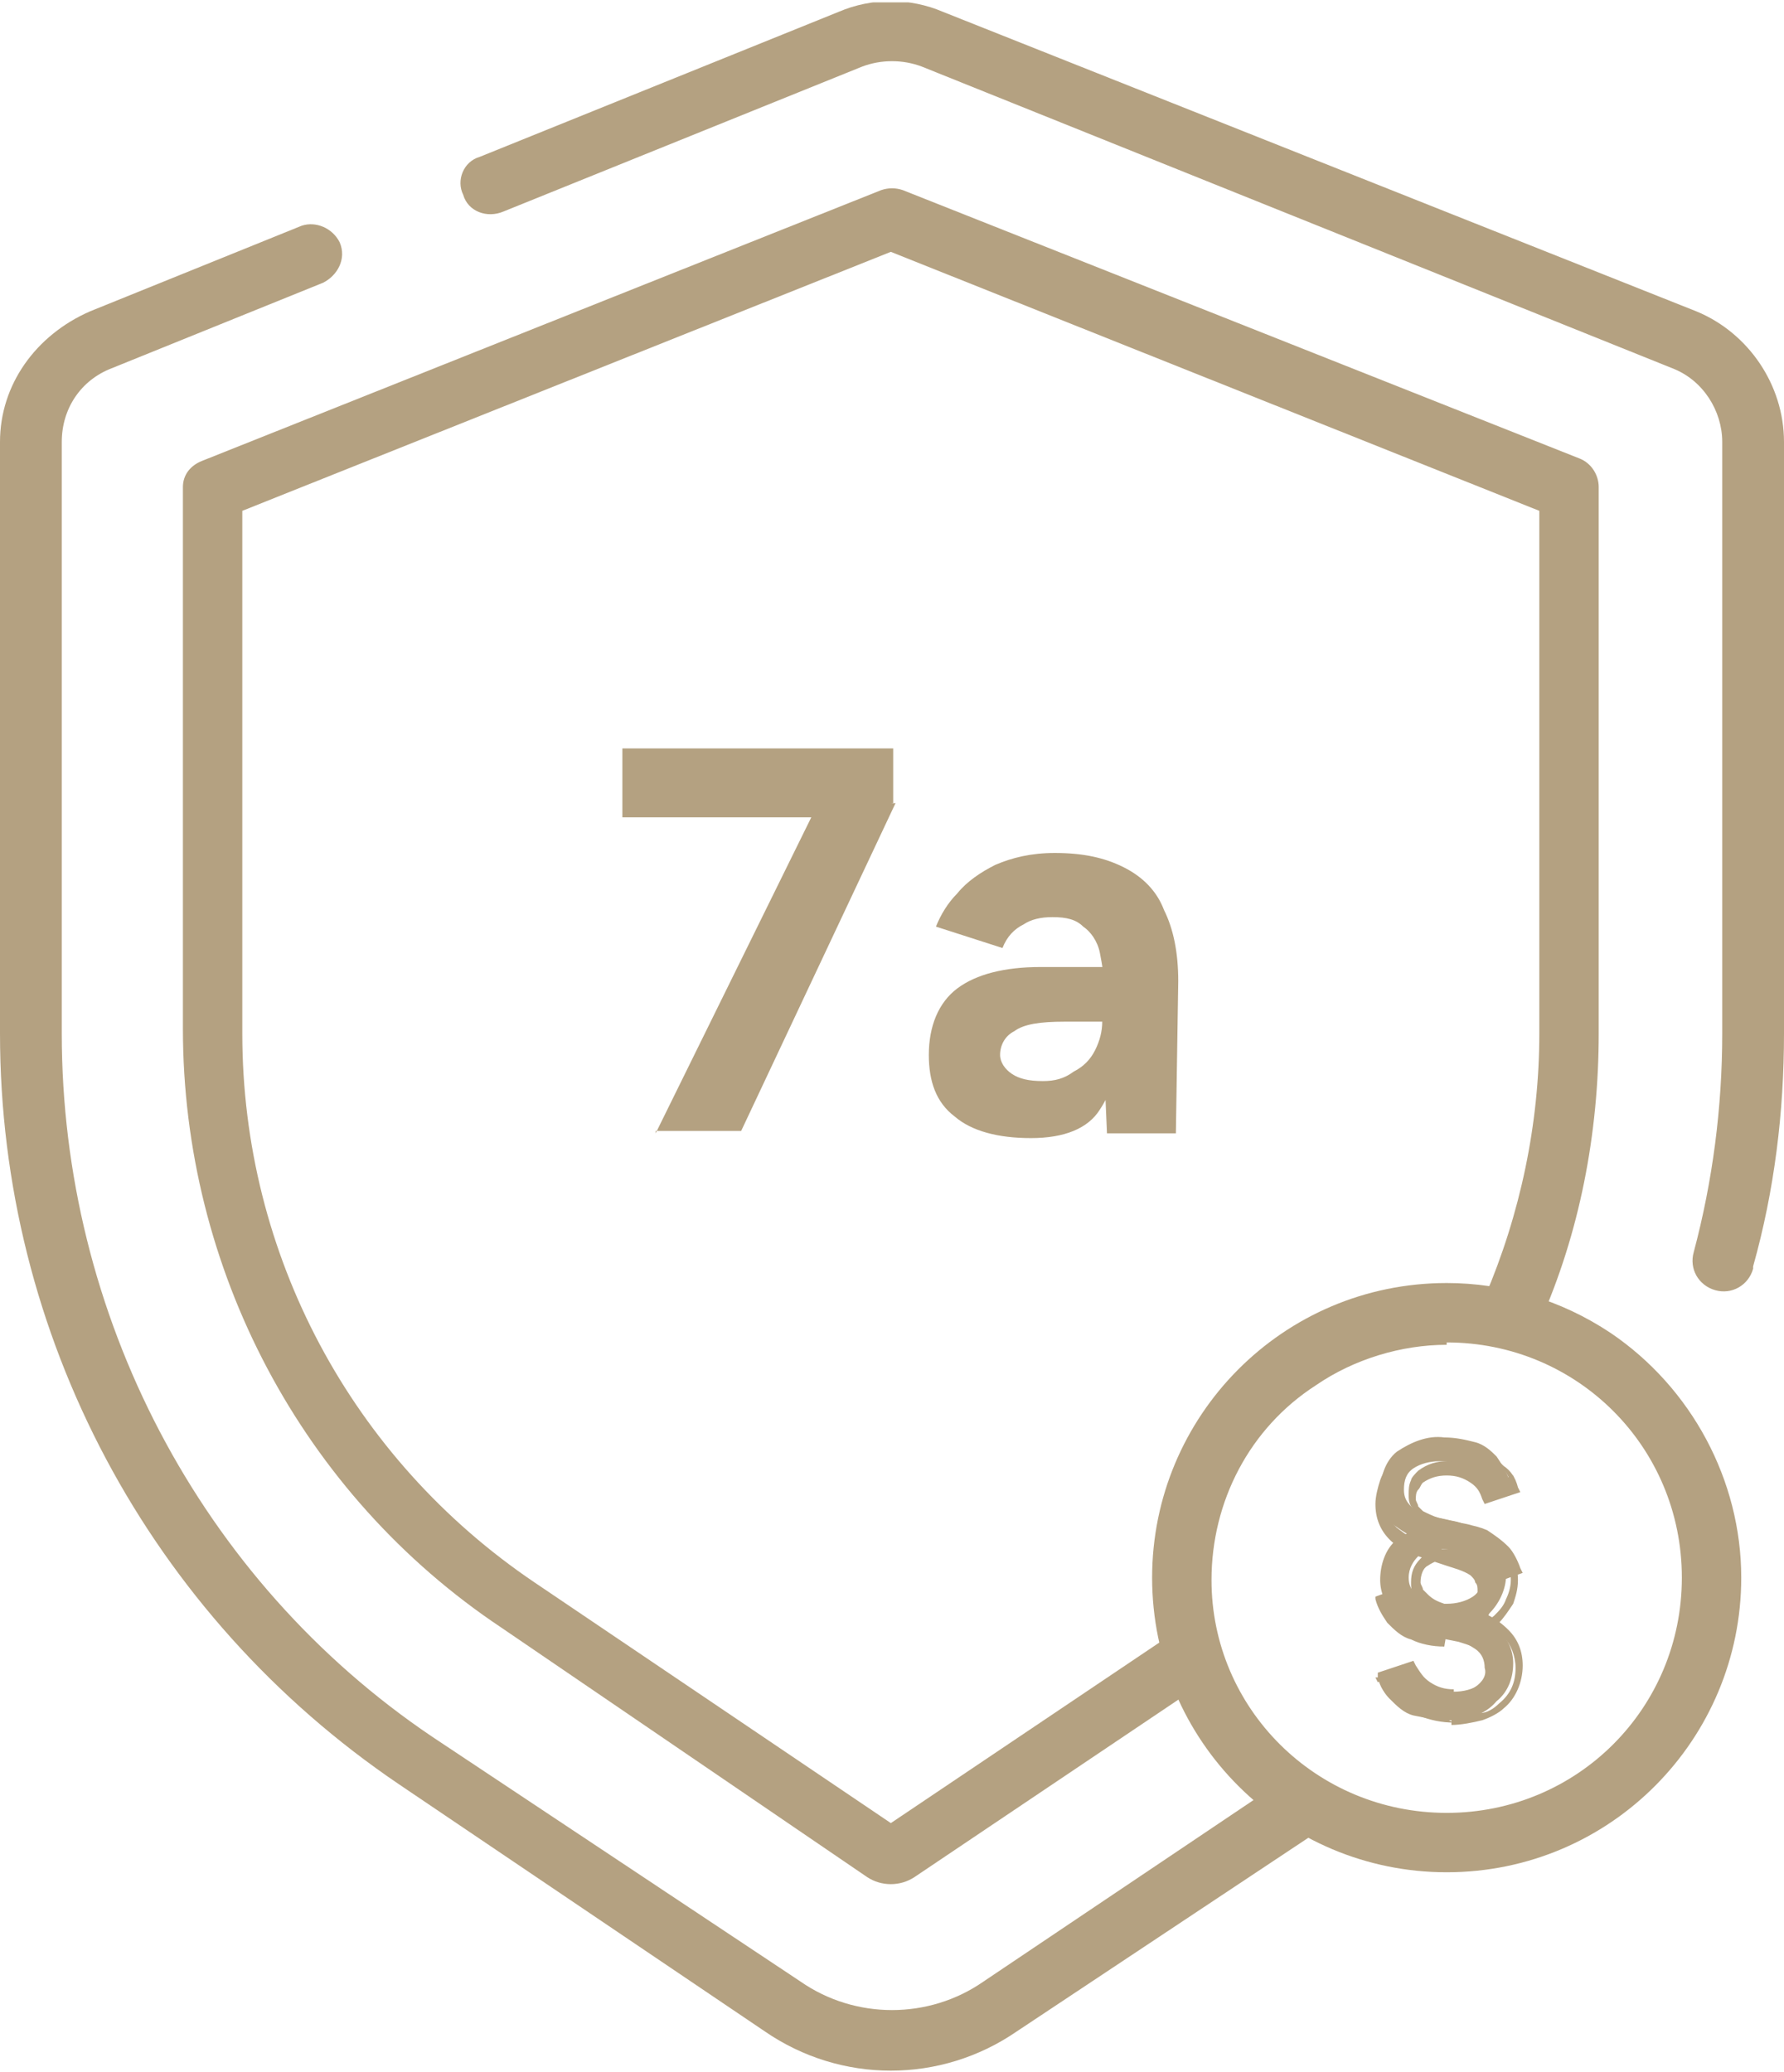
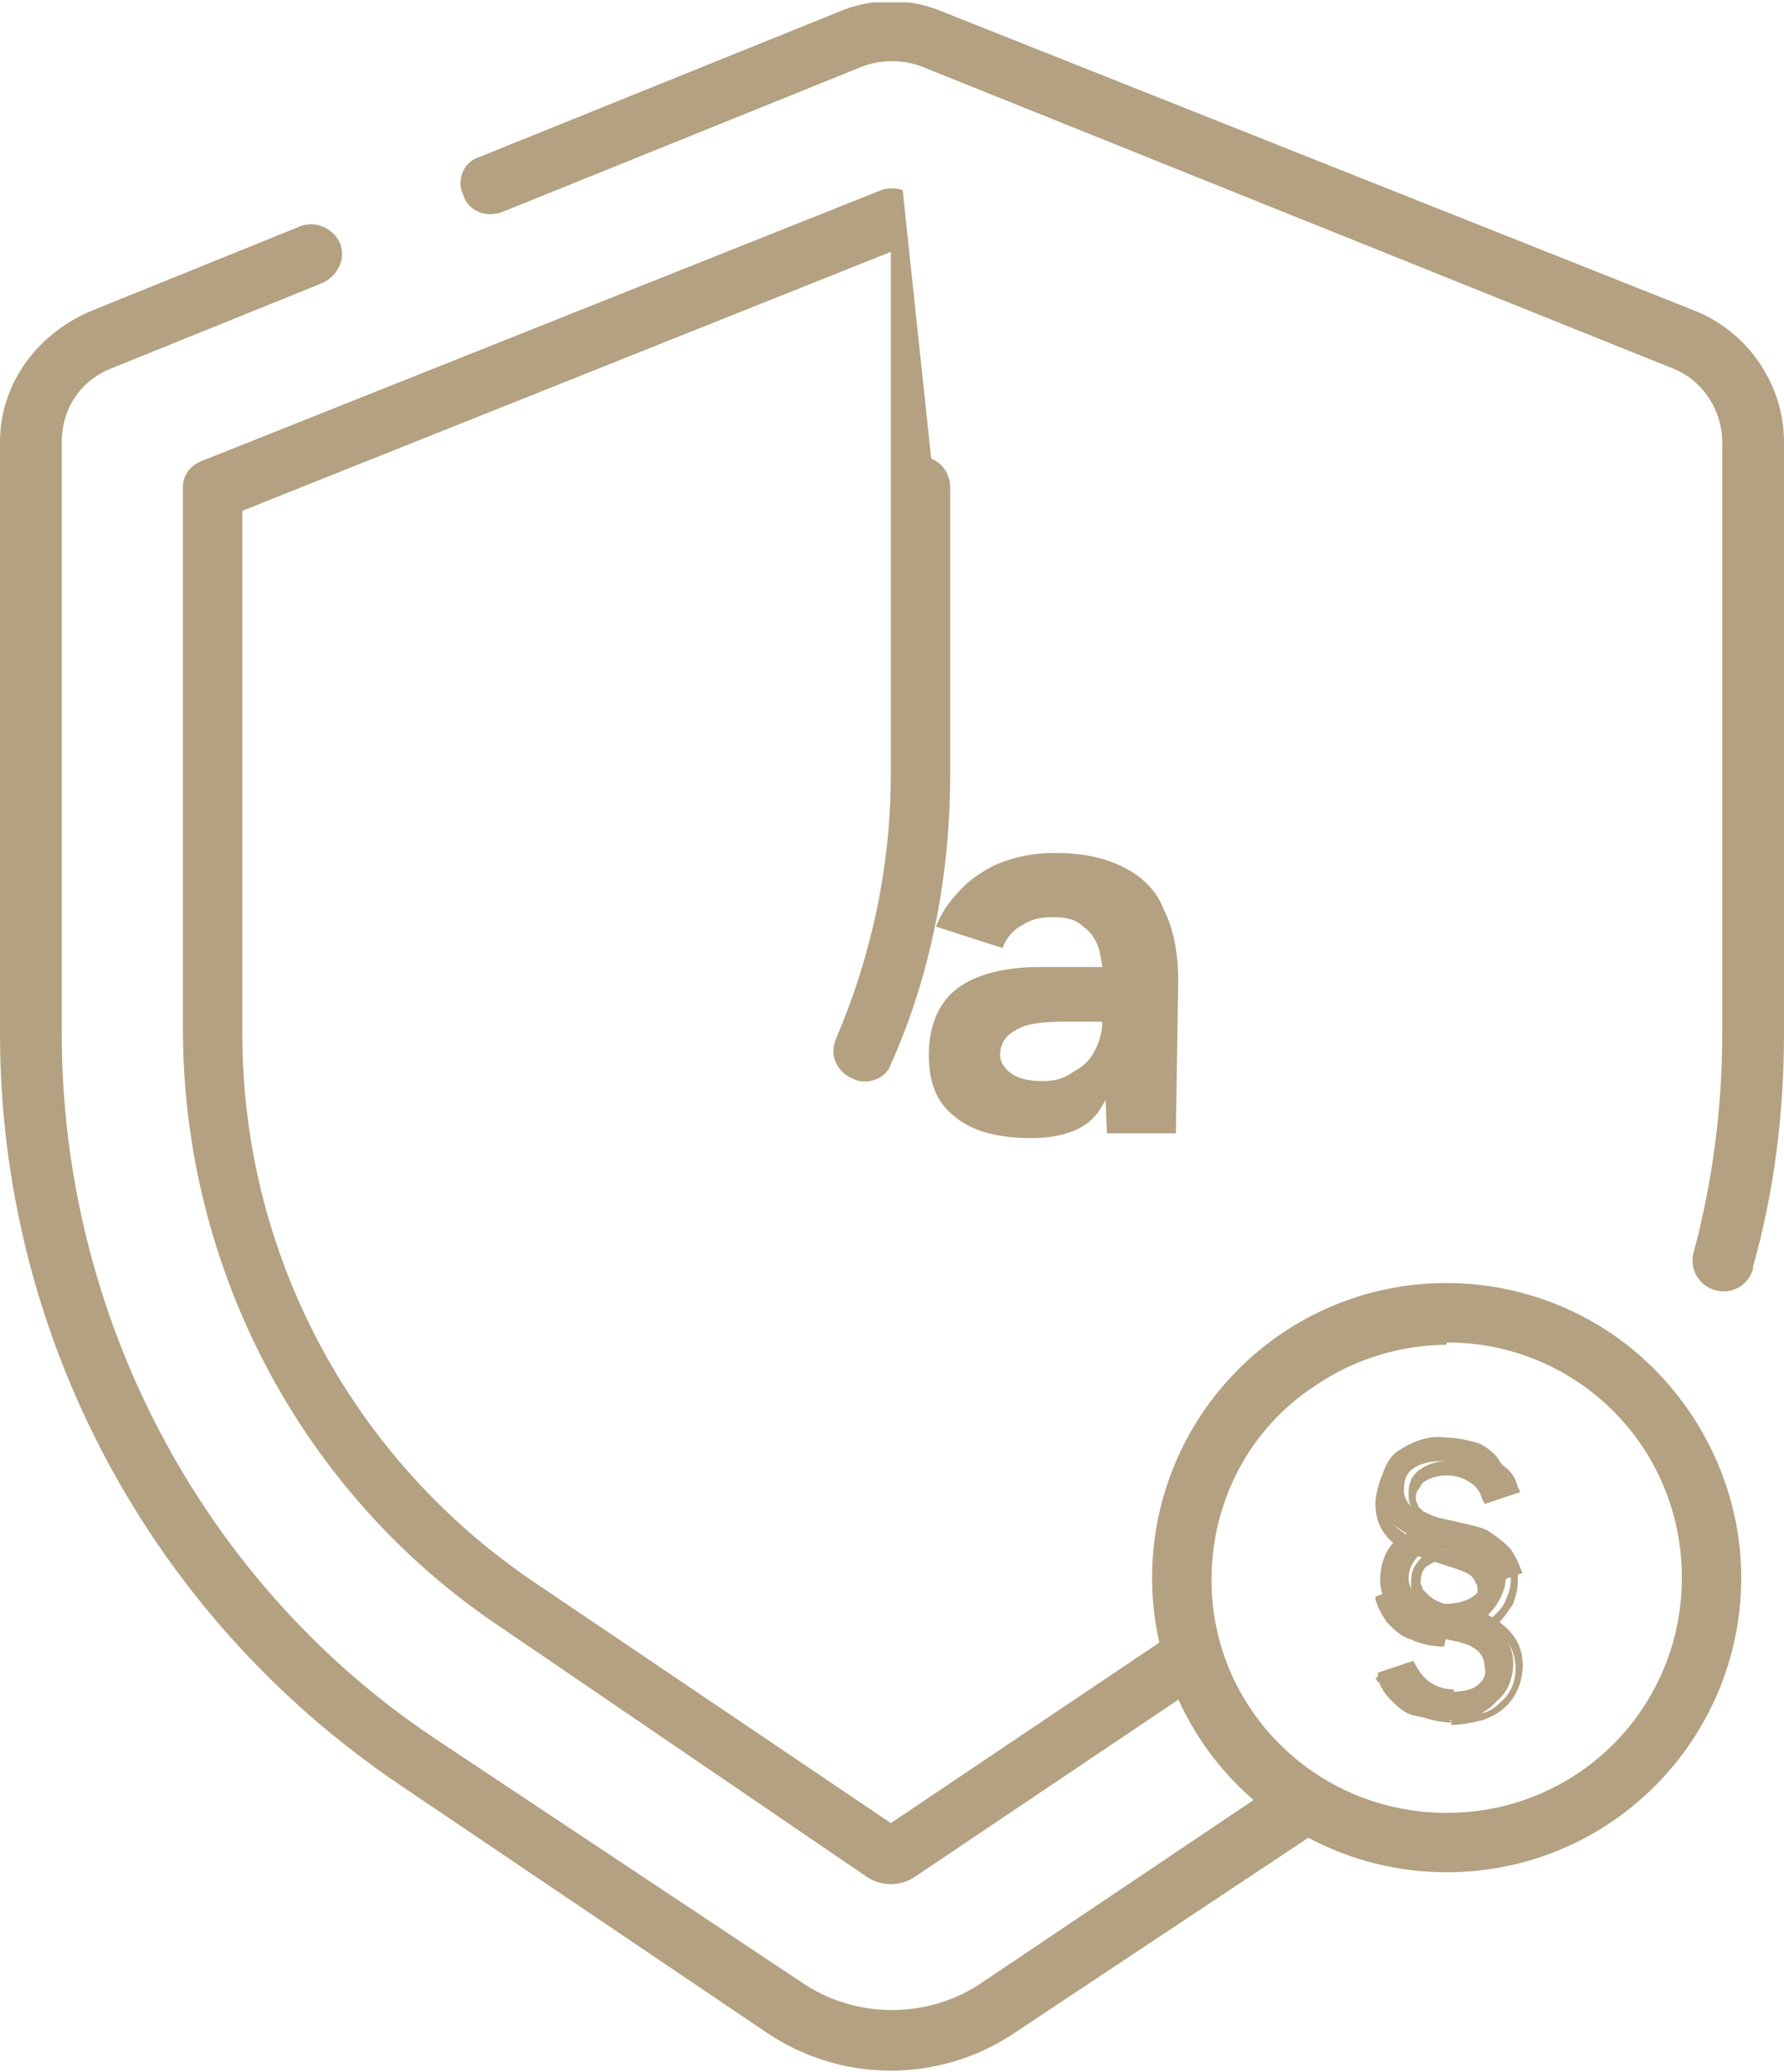
<svg xmlns="http://www.w3.org/2000/svg" xmlns:xlink="http://www.w3.org/1999/xlink" version="1.1" id="Ebene_1" x="0px" y="0px" width="75.1px" height="87.2px" viewBox="0 0 75.1 87.2" style="enable-background:new 0 0 75.1 87.2;" xml:space="preserve">
  <style type="text/css">
	.Schlagschatten{fill:none;}
	.Schein_x0020_nach_x0020_außen_x0020__x002D__x0020_5_x0020_Pt_x002E_{fill:none;}
	.Blauer_x0020_Neonrahmen{fill:none;stroke:#8AACDA;stroke-width:7;stroke-linecap:round;stroke-linejoin:round;}
	.Lichter_x0020_Chrom{fill:url(#SVGID_1_);stroke:#FFFFFF;stroke-width:0.363;stroke-miterlimit:1;}
	.Jive_GS{fill:#FFDD00;}
	.Alyssa_GS{fill:#A6D0E4;}
	.st0{clip-path:url(#SVGID_00000054242736998734091860000004801237570834591896_);}
	.st1{fill:#B4A181;}
</style>
  <linearGradient id="SVGID_1_" gradientUnits="userSpaceOnUse" x1="-467.035" y1="-535.052" x2="-467.035" y2="-536.052">
    <stop offset="0" style="stop-color:#656565" />
    <stop offset="0.618" style="stop-color:#1B1B1B" />
    <stop offset="0.629" style="stop-color:#545454" />
    <stop offset="0.983" style="stop-color:#3E3E3E" />
  </linearGradient>
  <g>
    <g>
      <defs>
        <rect id="SVGID_00000143580224446239588550000016162620453060302515_" y="0.1" width="75.1" height="87.1" />
      </defs>
      <clipPath id="SVGID_00000147188842746038892310000006671458153889437624_">
        <use xlink:href="#SVGID_00000143580224446239588550000016162620453060302515_" style="overflow:visible;" />
      </clipPath>
      <g id="Gruppe_18" style="clip-path:url(#SVGID_00000147188842746038892310000006671458153889437624_);">
        <path id="Pfad_62" class="st1" d="M21.2,8.9l15.1-6.1c0.8-0.3,1.7-0.3,2.5,0l31.6,12.7c1.3,0.5,2.1,1.8,2.1,3.1v24.9     c0,3.1-0.4,6.2-1.2,9.2c-0.2,0.7,0.2,1.4,0.9,1.6c0.7,0.2,1.4-0.2,1.6-0.9c0,0,0,0,0-0.1c0.9-3.2,1.3-6.5,1.3-9.8V18.6     c0-2.4-1.5-4.6-3.7-5.5L39.7,0.5c-1.4-0.6-3-0.6-4.4,0L20.2,6.6c-0.7,0.2-1,1-0.7,1.6C19.7,8.9,20.5,9.2,21.2,8.9     C21.1,8.9,21.2,8.9,21.2,8.9L21.2,8.9z" />
        <path id="Pfad_63" class="st1" d="M54.2,74.8l-12.8,8.6c-2.3,1.6-5.4,1.6-7.7,0L18.2,73.1C8.4,66.5,2.6,55.3,2.6,43.5V18.6     c0-1.4,0.8-2.6,2.1-3.1l8.9-3.6c0.6-0.3,1-1,0.7-1.7c-0.3-0.6-1-0.9-1.6-0.7l-8.9,3.6C1.5,14.1,0,16.2,0,18.6v24.9     c0,12.7,6.3,24.5,16.8,31.6l15.4,10.4c3.2,2.2,7.4,2.2,10.6,0L55.6,77c0.6-0.4,0.7-1.2,0.3-1.8C55.6,74.6,54.8,74.5,54.2,74.8     L54.2,74.8z" />
-         <path id="Pfad_64" class="st1" d="M49,69l-11.9,8l0,0l0.4,0.6l-0.2-0.7c-0.1,0-0.1,0.1-0.2,0.1l0.4,0.6l-0.2-0.7l0.2,0.7v-0.8     c-0.1,0-0.1,0-0.2,0l0.2,0.7l0,0l0.2-0.7c-0.1,0-0.1,0-0.2,0v0.8l0.2-0.7l-0.2,0.7l0.4-0.6c-0.1,0-0.1-0.1-0.2-0.1l-0.2,0.7     l0.4-0.6l0,0L22.5,66.6c-7.7-5.2-12.3-13.8-12.3-23.1v-22l27.3-10.9l27.3,10.9v22c0,3.8-0.8,7.6-2.3,11.1c-0.3,0.7,0,1.4,0.7,1.7     c0.6,0.3,1.4,0,1.6-0.6c1.7-3.8,2.5-8,2.5-12.2V20.5c0-0.5-0.3-1-0.8-1.2L38,8c-0.3-0.1-0.6-0.1-0.9,0L8.5,19.4     C8,19.6,7.7,20,7.7,20.5v22.8c0,10.1,5,19.6,13.4,25.2l15.4,10.5l0,0c0.6,0.4,1.4,0.4,2,0l0,0l11.9-8c0.6-0.4,0.8-1.2,0.4-1.8     S49.6,68.5,49,69C49,68.9,49,68.9,49,69L49,69z" />
+         <path id="Pfad_64" class="st1" d="M49,69l-11.9,8l0,0l0.4,0.6l-0.2-0.7c-0.1,0-0.1,0.1-0.2,0.1l0.4,0.6l-0.2-0.7l0.2,0.7v-0.8     c-0.1,0-0.1,0-0.2,0l0.2,0.7l0,0l0.2-0.7c-0.1,0-0.1,0-0.2,0v0.8l0.2-0.7l-0.2,0.7l0.4-0.6c-0.1,0-0.1-0.1-0.2-0.1l-0.2,0.7     l0.4-0.6l0,0L22.5,66.6c-7.7-5.2-12.3-13.8-12.3-23.1v-22l27.3-10.9v22c0,3.8-0.8,7.6-2.3,11.1c-0.3,0.7,0,1.4,0.7,1.7     c0.6,0.3,1.4,0,1.6-0.6c1.7-3.8,2.5-8,2.5-12.2V20.5c0-0.5-0.3-1-0.8-1.2L38,8c-0.3-0.1-0.6-0.1-0.9,0L8.5,19.4     C8,19.6,7.7,20,7.7,20.5v22.8c0,10.1,5,19.6,13.4,25.2l15.4,10.5l0,0c0.6,0.4,1.4,0.4,2,0l0,0l11.9-8c0.6-0.4,0.8-1.2,0.4-1.8     S49.6,68.5,49,69C49,68.9,49,68.9,49,69L49,69z" />
        <path id="Pfad_65" class="st1" d="M60.9,55.2v1.3c5.5,0,9.9,4.4,9.9,9.9s-4.4,9.9-9.9,9.9S51,71.9,51,66.5c0-3.3,1.6-6.4,4.4-8.2     c1.6-1.1,3.6-1.7,5.5-1.7V54c-6.9,0-12.4,5.6-12.4,12.4c0,6.9,5.6,12.4,12.4,12.4c6.9,0,12.4-5.6,12.4-12.4c0-4.1-2.1-8-5.5-10.3     c-2.1-1.4-4.5-2.1-6.9-2.1V55.2z" />
        <path id="Pfad_66" class="st1" d="M61,72.4c-0.5,0-1-0.1-1.5-0.2c-0.4-0.1-0.7-0.4-1-0.7c-0.2-0.2-0.4-0.5-0.5-0.9l1.2-0.4     c0.1,0.3,0.3,0.6,0.6,0.8c0.3,0.2,0.7,0.3,1.1,0.3c0.4,0,0.9-0.1,1.2-0.3c0.3-0.2,0.5-0.5,0.4-0.8c0-0.3-0.1-0.6-0.4-0.8     c-0.3-0.2-0.7-0.4-1-0.5l-1-0.2c-0.5-0.1-1-0.4-1.4-0.8s-0.6-0.9-0.6-1.4c0-0.6,0.2-1.3,0.7-1.7c1-0.7,2.2-0.8,3.3-0.4     c0.3,0.1,0.6,0.4,0.9,0.6c0.2,0.3,0.4,0.6,0.5,0.9l-1,0.4c-0.1-0.3-0.4-0.6-0.7-0.8c-0.3-0.2-0.7-0.3-1.1-0.3     c-0.4,0-0.7,0.1-1,0.3c-0.2,0.2-0.4,0.5-0.4,0.9c0,0.3,0.1,0.5,0.3,0.7s0.5,0.3,0.8,0.4l1,0.2c0.6,0.1,1.2,0.4,1.7,0.9     c0.4,0.4,0.6,0.9,0.6,1.4c0,0.6-0.2,1.2-0.7,1.6C62.5,72.2,61.7,72.4,61,72.4 M60.9,68.7c-0.4,0-0.9-0.1-1.3-0.3     c-0.4-0.2-0.7-0.4-0.9-0.7c-0.2-0.3-0.4-0.6-0.5-0.9l0.8-0.3c0.1,0.2,0.2,0.4,0.4,0.5c0.2,0.2,0.4,0.3,0.7,0.4s0.5,0.1,0.8,0.1     c0.4,0,0.8-0.1,1.1-0.3c0.3-0.2,0.4-0.5,0.4-0.8s-0.1-0.6-0.4-0.8c-0.3-0.2-0.7-0.4-1-0.5l-0.9-0.2c-0.5-0.1-1-0.4-1.4-0.7     c-0.4-0.4-0.6-0.9-0.6-1.4c0-0.6,0.2-1.3,0.7-1.7c0.6-0.4,1.3-0.7,2-0.6c0.5,0,0.9,0.1,1.3,0.2c0.4,0.1,0.7,0.4,0.9,0.6     c0.2,0.3,0.4,0.6,0.5,0.9l-1.2,0.4c-0.1-0.3-0.3-0.6-0.6-0.8s-0.7-0.3-1.1-0.3c-0.4,0-0.8,0.1-1.1,0.3s-0.4,0.5-0.4,0.9     c0,0.3,0.1,0.5,0.3,0.7s0.5,0.3,0.8,0.4l0.9,0.2c0.6,0.1,1.2,0.4,1.7,0.9c0.4,0.4,0.6,0.9,0.6,1.4c0,0.6-0.3,1.2-0.7,1.6     C62.4,68.5,61.7,68.8,60.9,68.7" />
        <path id="Pfad_67" class="st1" d="M61,72.4v-0.2c-0.5,0-0.9-0.1-1.4-0.2c-0.4-0.1-0.7-0.3-1-0.6l0,0c-0.2-0.2-0.4-0.5-0.5-0.8     h-0.2l0.1,0.2l1.2-0.4l-0.1-0.2l-0.1,0c0.1,0.4,0.4,0.7,0.7,0.9c0.4,0.2,0.8,0.4,1.2,0.4l0,0c0.5,0,0.9-0.1,1.3-0.3     c0.2-0.1,0.3-0.3,0.4-0.4c0.1-0.2,0.1-0.4,0.1-0.6s0-0.3-0.1-0.5s-0.2-0.3-0.3-0.4c-0.3-0.2-0.7-0.4-1.1-0.5v0.2v-0.2l-1-0.2v0.2     v-0.2c-0.5-0.1-0.9-0.4-1.3-0.7c-0.3-0.3-0.5-0.8-0.5-1.3c0-0.3,0.1-0.6,0.2-0.9c0.1-0.3,0.3-0.5,0.5-0.7l0,0     c0.9-0.6,2.1-0.7,3.1-0.3c0.3,0.1,0.6,0.3,0.8,0.6l0,0c0.2,0.2,0.4,0.5,0.5,0.8l0.2-0.1l-0.1-0.2l-1,0.4l0.1,0.2l0.2-0.1     c-0.2-0.4-0.4-0.7-0.8-0.8l0,0l0,0c-0.4-0.2-0.8-0.3-1.2-0.3s-0.8,0.1-1.1,0.4s-0.4,0.6-0.4,1c0,0.2,0,0.3,0.1,0.5     c0.1,0.1,0.2,0.3,0.3,0.4l0,0c0.3,0.2,0.6,0.3,0.9,0.4l0,0l1,0.2c0.6,0.1,1.1,0.4,1.6,0.8l0,0c0.3,0.3,0.5,0.8,0.5,1.3     c0,0.6-0.2,1.1-0.7,1.5c-0.2,0.2-0.5,0.4-0.8,0.4c-0.4,0.1-0.8,0.2-1.2,0.2v0.3c0.4,0,0.9-0.1,1.3-0.2c0.3-0.1,0.7-0.3,0.9-0.5     c0.5-0.4,0.8-1.1,0.8-1.8c0-0.6-0.2-1.1-0.6-1.5l0,0c-0.5-0.5-1.1-0.8-1.7-0.9l-1-0.2v0.2v-0.2c-0.3-0.1-0.5-0.2-0.7-0.4l0,0     C60,67,60,67,59.9,66.9c0-0.1-0.1-0.2-0.1-0.3c0-0.3,0.1-0.6,0.3-0.7c0.3-0.2,0.6-0.3,0.9-0.3c0.4,0,0.7,0.1,1,0.3l0,0     c0.3,0.1,0.5,0.4,0.6,0.7l0.1,0.1l1.4-0.5L64,66c-0.1-0.3-0.3-0.7-0.5-0.9l0,0c-0.3-0.3-0.6-0.5-0.9-0.7     c-1.2-0.5-2.5-0.3-3.5,0.4l0,0c-0.3,0.2-0.5,0.5-0.6,0.8s-0.2,0.7-0.2,1c0,0.6,0.2,1.1,0.6,1.5c0.4,0.4,0.9,0.7,1.5,0.8l0,0     l1,0.2l0,0c0.3,0.1,0.7,0.2,1,0.4c0.1,0.1,0.2,0.2,0.2,0.3c0.1,0.1,0.1,0.2,0.1,0.4c0,0.1,0,0.3-0.1,0.4s-0.2,0.2-0.3,0.3     c-0.3,0.2-0.7,0.3-1.1,0.3v0.2v-0.3c-0.4,0-0.7-0.1-1-0.3c-0.3-0.2-0.4-0.4-0.6-0.7l-0.1-0.2L58,70.4v0.2     c0.1,0.4,0.3,0.7,0.6,0.9l0,0c0.3,0.3,0.7,0.5,1.1,0.7c0.5,0.2,1,0.3,1.5,0.3L61,72.4z M60.9,68.7v-0.2c-0.4,0-0.8-0.1-1.2-0.2     c-0.3-0.1-0.6-0.4-0.9-0.6l0,0c-0.2-0.2-0.4-0.5-0.4-0.8h-0.2l0.1,0.2l0.8-0.3L59,66.6l-0.2,0.1c0.1,0.2,0.3,0.4,0.4,0.6l0,0     c0.2,0.2,0.5,0.3,0.7,0.4c0.3,0.1,0.6,0.2,0.9,0.2c0.4,0,0.9-0.1,1.2-0.3l0,0c0.2-0.1,0.3-0.3,0.4-0.4c0.1-0.2,0.1-0.3,0.1-0.5     s0-0.3-0.1-0.5s-0.2-0.3-0.3-0.4c-0.3-0.2-0.7-0.4-1.1-0.5v0.2v-0.2L60.1,65l0,0c-0.5-0.1-0.9-0.4-1.3-0.7l0,0     c-0.3-0.3-0.5-0.8-0.5-1.3c0-0.3,0.1-0.6,0.2-0.9c0.1-0.3,0.3-0.5,0.5-0.7c0.6-0.4,1.2-0.6,1.9-0.6c0.4,0,0.9,0.1,1.3,0.2     c0.3,0.1,0.6,0.3,0.9,0.6c0.2,0.2,0.4,0.5,0.5,0.8l0.2-0.1l-0.1-0.2l-1.2,0.4l0.1,0.2l0.2-0.1c-0.1-0.3-0.4-0.6-0.7-0.8l0,0     c-0.4-0.2-0.8-0.3-1.2-0.3s-0.8,0.1-1.2,0.4l0,0c-0.1,0.1-0.3,0.3-0.3,0.4c-0.1,0.2-0.1,0.4-0.1,0.6c0,0.2,0,0.3,0.1,0.5     c0.1,0.1,0.2,0.3,0.3,0.4c0.3,0.2,0.6,0.3,0.9,0.4v-0.2v0.2l0.9,0.2l0,0c0.6,0.1,1.2,0.4,1.6,0.8c0.3,0.3,0.5,0.8,0.5,1.3     c0,0.3-0.1,0.6-0.2,0.8c-0.1,0.3-0.3,0.5-0.5,0.7l0,0C62.3,68.5,61.6,68.8,60.9,68.7l0,0.3c0.8,0.1,1.6-0.2,2.2-0.7l0,0     c0.2-0.2,0.4-0.5,0.6-0.8c0.1-0.3,0.2-0.6,0.2-1c0-0.6-0.2-1.1-0.6-1.5c-0.5-0.5-1.1-0.8-1.8-0.9l0,0l-0.9-0.2l0,0     c-0.3-0.1-0.5-0.2-0.7-0.3c-0.1-0.1-0.1-0.1-0.2-0.2c0-0.1-0.1-0.2-0.1-0.3s0-0.3,0.1-0.4c0.1-0.1,0.1-0.2,0.2-0.3l0,0l0,0     c0.3-0.2,0.6-0.3,1-0.3s0.7,0.1,1,0.3l0,0c0.3,0.2,0.4,0.4,0.5,0.7l0.1,0.2l1.5-0.5l-0.1-0.2c-0.1-0.4-0.3-0.7-0.6-0.9     c-0.3-0.3-0.6-0.5-1-0.7s-0.9-0.3-1.4-0.2c-0.8,0-1.5,0.2-2.2,0.7c-0.3,0.2-0.5,0.5-0.6,0.8s-0.2,0.7-0.2,1     c0,0.6,0.2,1.1,0.6,1.5l0,0c0.4,0.4,0.9,0.6,1.5,0.8l0,0l0.9,0.3l0,0c0.3,0.1,0.7,0.2,1,0.4c0.1,0.1,0.2,0.2,0.2,0.3     c0.1,0.1,0.1,0.2,0.1,0.4c0,0.1,0,0.3-0.1,0.4s-0.2,0.2-0.3,0.3l0,0l0,0c-0.3,0.2-0.7,0.3-1,0.3s-0.5,0-0.7-0.1s-0.4-0.2-0.6-0.4     l0,0c-0.2-0.1-0.3-0.3-0.4-0.5L59,66.8l-1.1,0.4v0.1c0.1,0.4,0.3,0.7,0.5,1l0,0c0.3,0.3,0.6,0.6,1,0.7c0.4,0.2,0.9,0.3,1.4,0.3     L60.9,68.7z" />
        <g>
-           <path class="st1" d="M26.2,34.4v-2.9h11.4v2.3l-3.2,0.6H26.2z M27.6,47.7l6.7-13.6l3.4-0.3l-6.5,13.8H27.6z" />
          <path class="st1" d="M43.4,47.9c-1.4,0-2.5-0.3-3.2-0.9c-0.8-0.6-1.1-1.5-1.1-2.6c0-1.2,0.4-2.2,1.2-2.8c0.8-0.6,2-0.9,3.5-0.9      h2.9V43h-1.9c-1,0-1.7,0.1-2.1,0.4c-0.4,0.2-0.6,0.6-0.6,1c0,0.3,0.2,0.6,0.5,0.8c0.3,0.2,0.7,0.3,1.3,0.3      c0.5,0,0.9-0.1,1.3-0.4c0.4-0.2,0.7-0.5,0.9-0.9c0.2-0.4,0.3-0.8,0.3-1.2h0.8c0,1.6-0.3,2.8-0.9,3.7      C45.8,47.5,44.8,47.9,43.4,47.9z M46.6,47.7l-0.1-2.3v-3.5c0-0.7-0.1-1.3-0.2-1.8s-0.4-0.9-0.7-1.1c-0.3-0.3-0.7-0.4-1.3-0.4      c-0.5,0-0.9,0.1-1.2,0.3c-0.4,0.2-0.7,0.5-0.9,1l-2.8-0.9c0.2-0.5,0.5-1,0.9-1.4c0.4-0.5,1-0.9,1.6-1.2c0.7-0.3,1.5-0.5,2.5-0.5      c1.2,0,2.1,0.2,2.9,0.6c0.8,0.4,1.4,1,1.7,1.8c0.4,0.8,0.6,1.8,0.6,3l-0.1,6.4H46.6z" />
        </g>
      </g>
    </g>
  </g>
</svg>